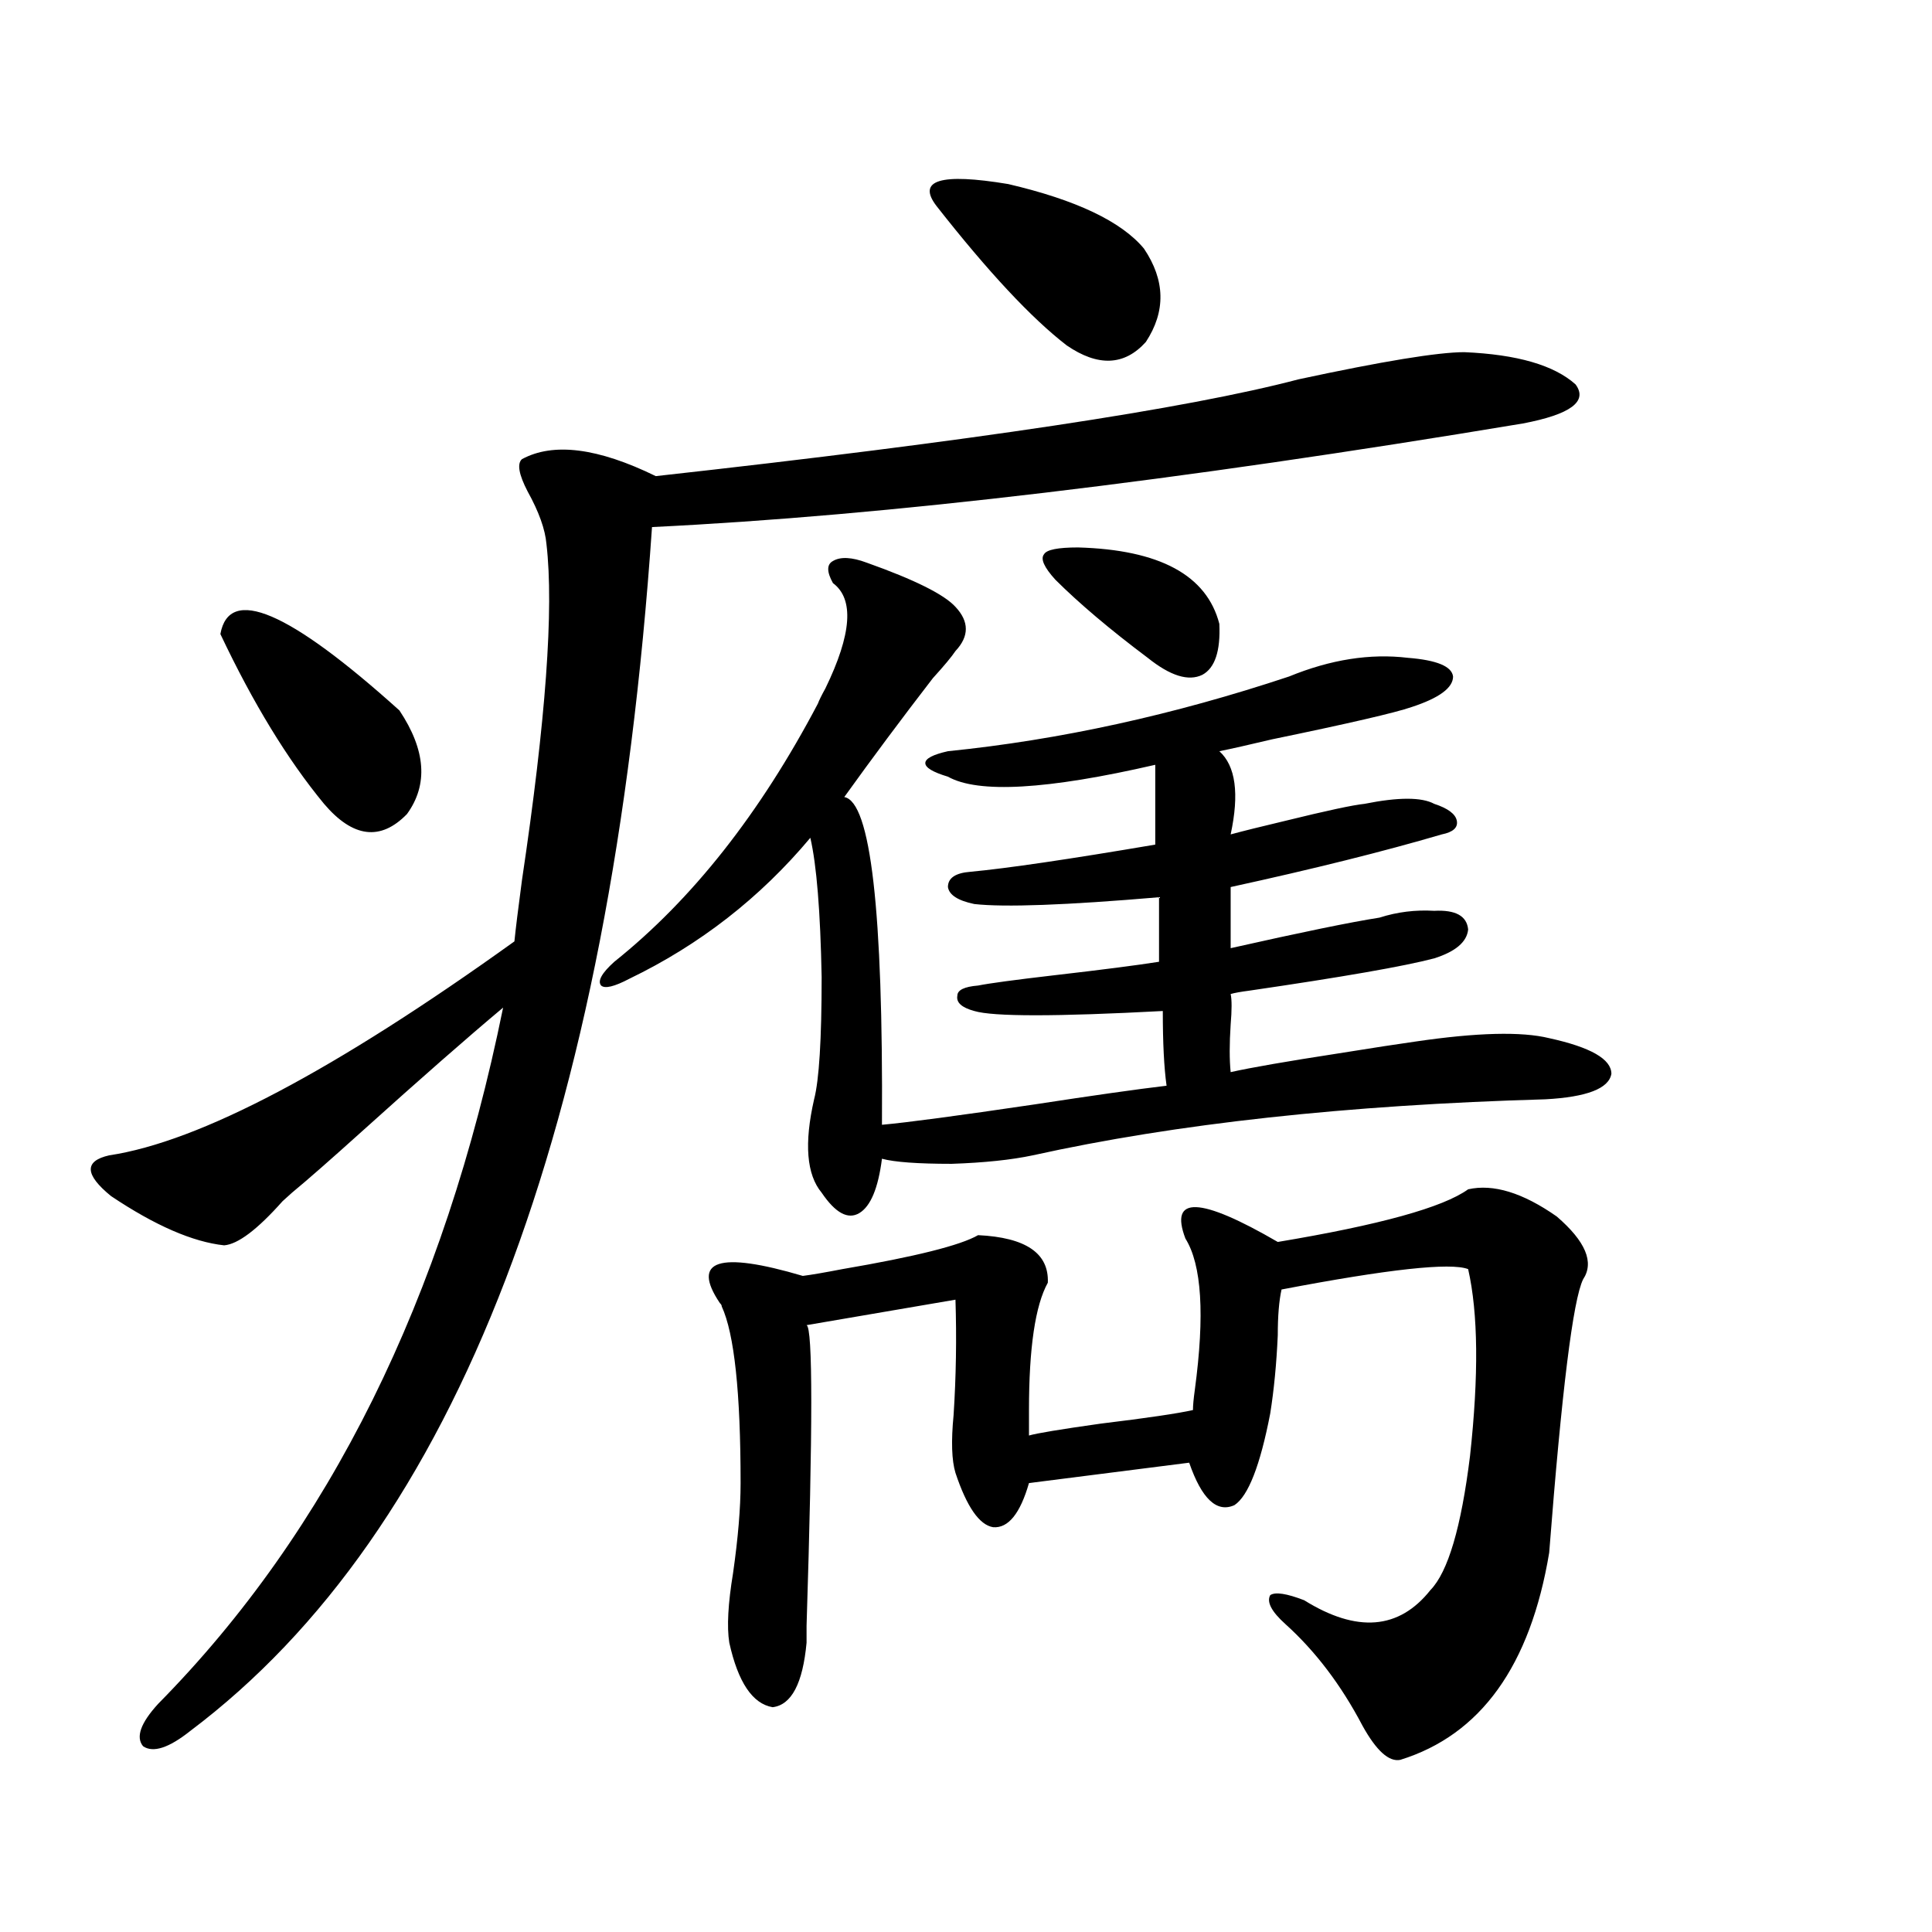
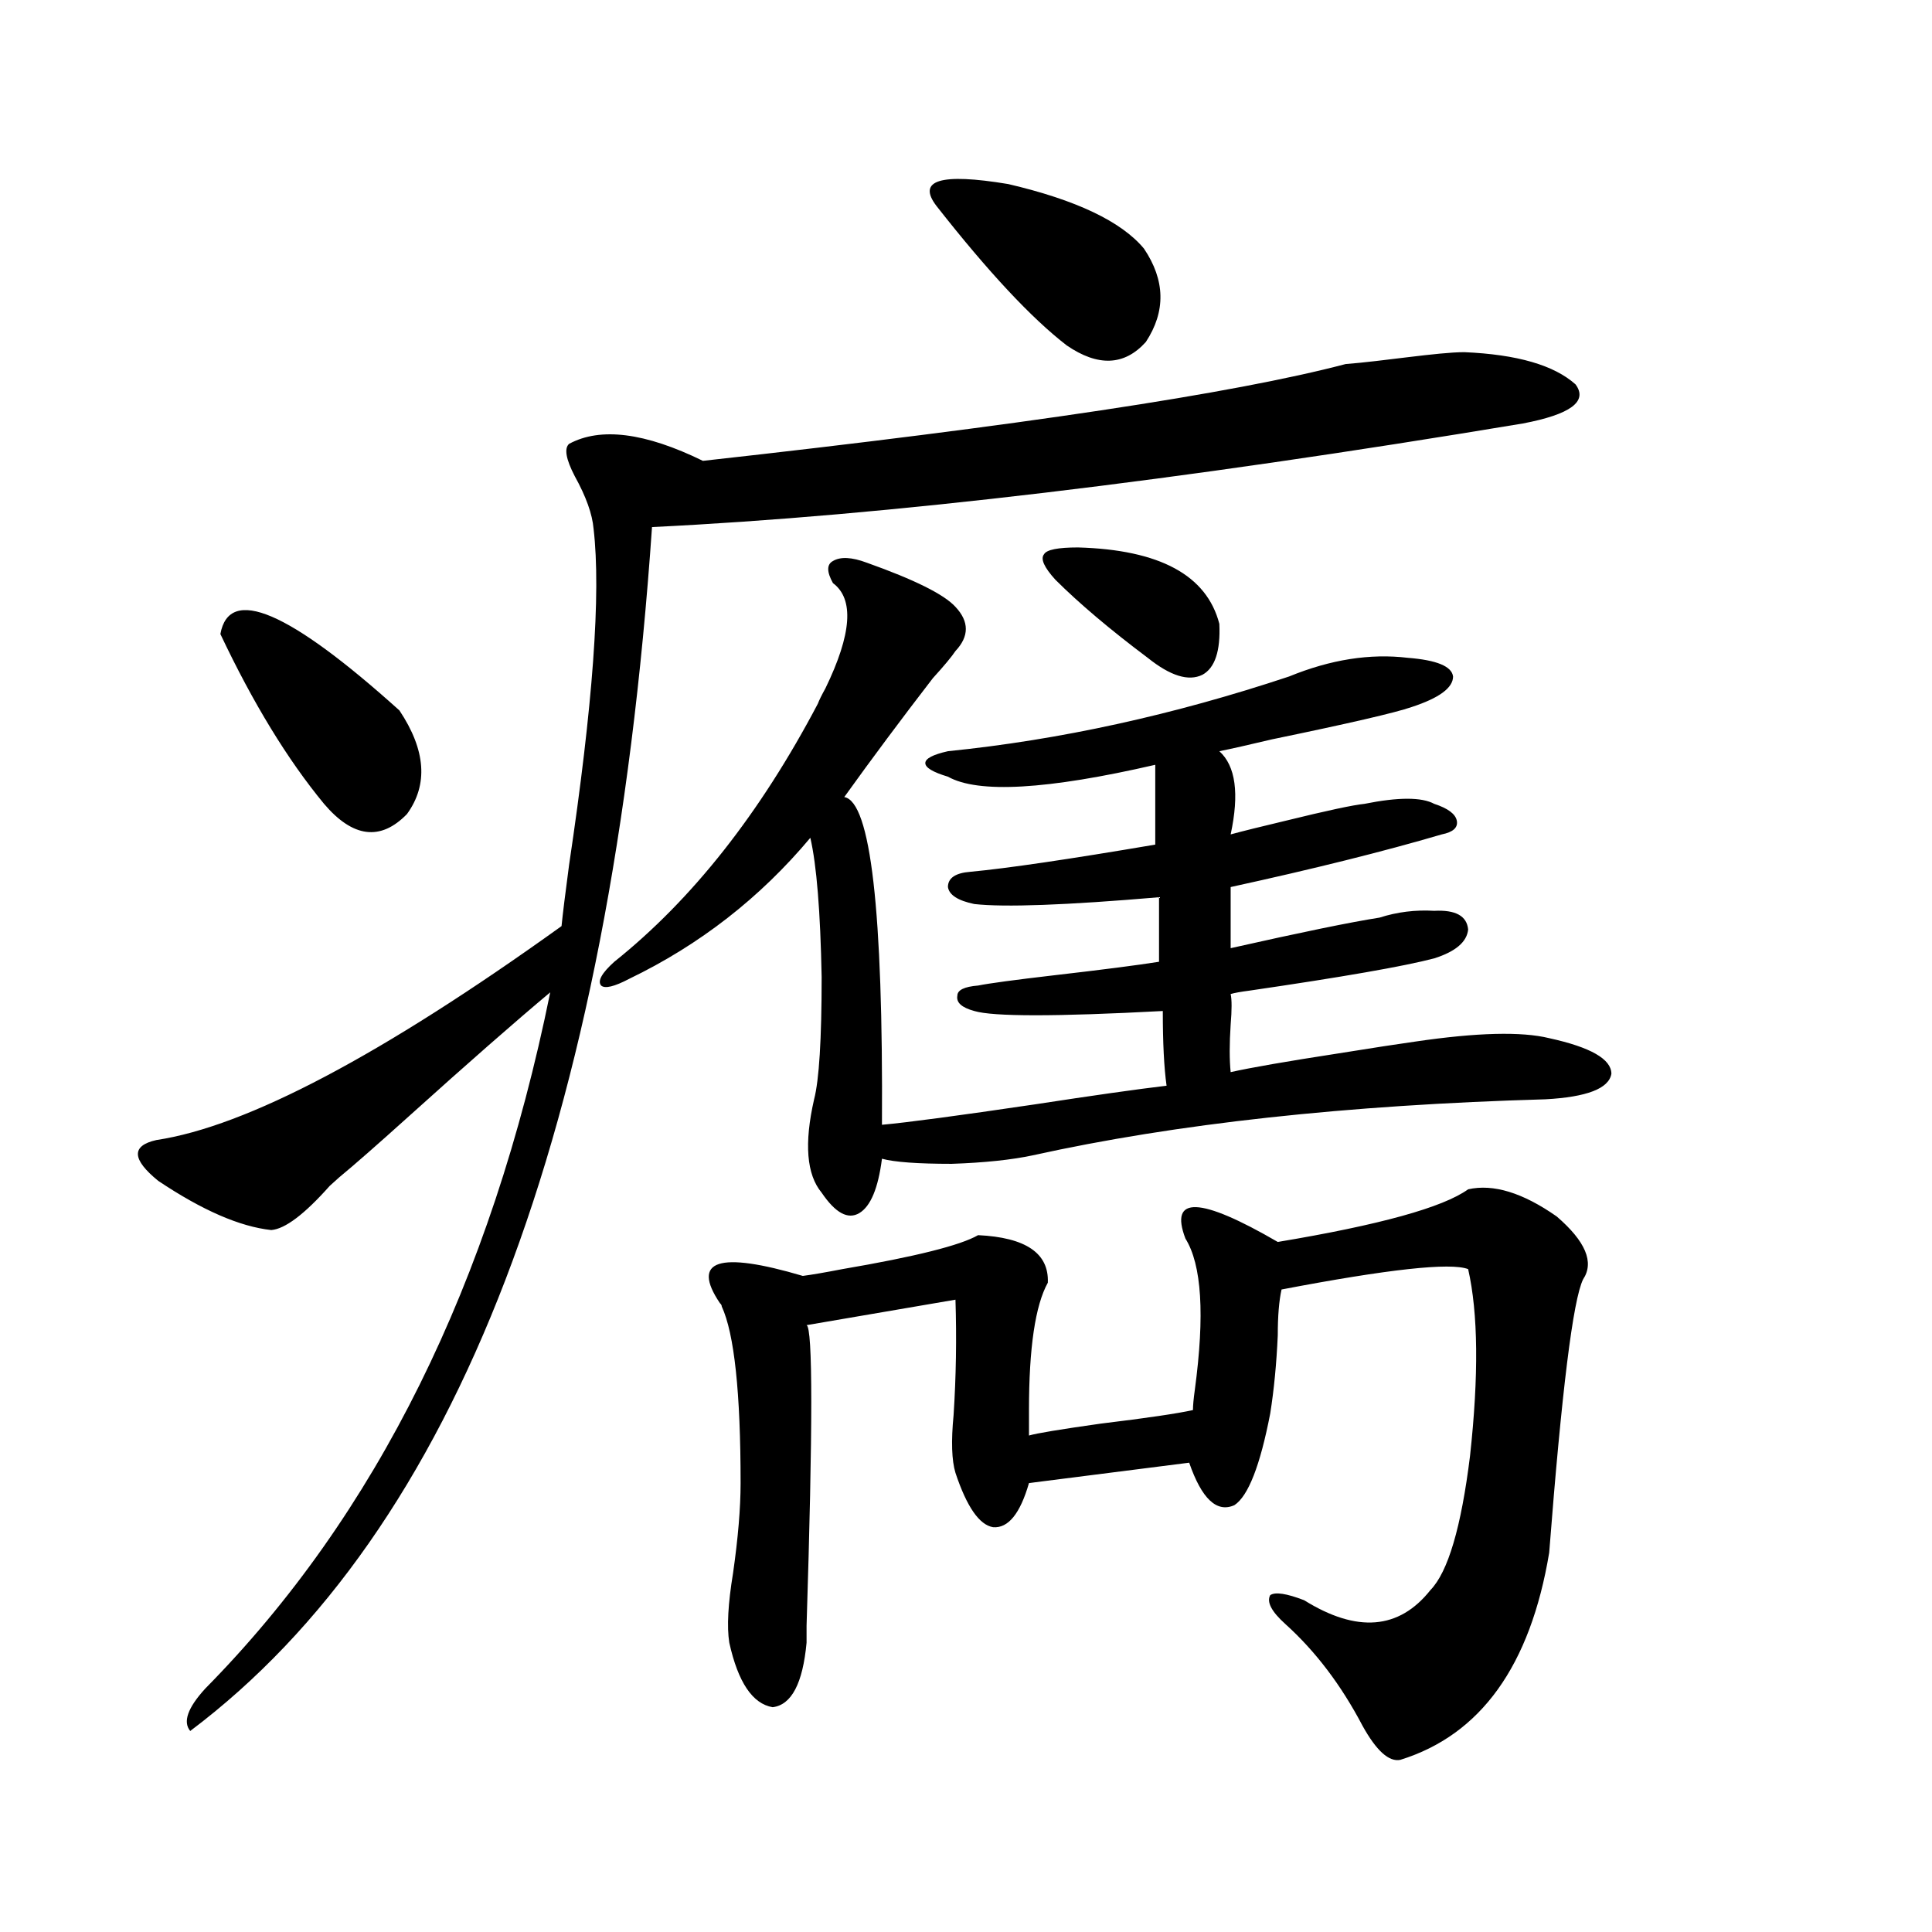
<svg xmlns="http://www.w3.org/2000/svg" version="1.1" id="图层_1" x="0px" y="0px" width="1000px" height="1000px" viewBox="0 0 1000 1000" enable-background="new 0 0 1000 1000" xml:space="preserve">
-   <path d="M757.957,182.281c27.316,1.181,46.493,6.742,57.56,16.699c6.494,8.789-2.606,15.531-27.316,20.215  c-179.508,29.883-329.748,47.763-450.721,53.613C316.017,584.532,236.339,792.242,98.461,895.953  c-11.066,8.789-19.191,11.426-24.39,7.91c-3.902-4.696-1.311-12.017,7.805-21.973c88.443-89.648,147.954-209.757,178.532-360.352  c-18.216,15.243-42.605,36.626-73.169,64.16c-16.265,14.653-28.292,25.2-36.097,31.641c-1.311,1.181-2.927,2.637-4.878,4.395  c-13.018,14.653-23.094,22.274-30.243,22.852c-16.265-1.758-35.776-10.245-58.535-25.488c-13.658-11.124-13.993-18.155-0.976-21.094  c46.828-7.031,116.735-43.945,209.751-110.742c0.641-6.44,1.951-16.987,3.902-31.641c12.348-82.617,16.585-140.625,12.683-174.023  c-0.655-7.608-3.902-16.699-9.756-27.246c-4.558-8.789-5.533-14.352-2.927-16.699c16.25-8.789,39.344-5.851,69.267,8.789  c163.898-18.155,274.78-34.854,332.675-50.098C715.672,186.978,744.299,182.281,757.957,182.281z M114.07,328.18  c4.543-25.187,35.441-12.003,92.681,39.551c13.658,20.517,14.954,38.384,3.902,53.613c-13.658,14.063-27.972,12.305-42.926-5.273  C148.856,393.219,130.976,363.927,114.07,328.18z M448.696,291.266c24.71,8.789,39.999,16.411,45.853,22.852  c7.149,7.622,7.149,15.243,0,22.852c-1.951,2.938-5.854,7.622-11.707,14.063c-16.265,21.094-31.554,41.61-45.853,61.523  c13.658,2.349,20.152,58.887,19.512,169.629c13.003-1.167,39.344-4.683,79.022-10.547c30.563-4.683,53.322-7.91,68.291-9.668  c-1.311-9.366-1.951-22.261-1.951-38.672c-55.288,2.938-87.803,2.938-97.559,0c-6.509-1.758-9.436-4.395-8.78-7.91  c0-2.925,3.567-4.683,10.731-5.273c5.854-1.167,18.856-2.925,39.023-5.273c25.365-2.925,43.566-5.273,54.633-7.031V464.41  c-48.139,4.106-79.998,5.273-95.607,3.516c-8.46-1.758-13.018-4.683-13.658-8.789c0-4.683,3.902-7.319,11.707-7.91  c18.856-1.758,50.73-6.44,95.607-14.063v-41.309c-55.943,12.896-91.705,14.941-107.314,6.152  c-7.805-2.335-11.707-4.683-11.707-7.031c0-2.335,3.902-4.395,11.707-6.152c57.88-5.851,116.735-18.745,176.581-38.672  c21.463-8.789,41.95-12.003,61.462-9.668c14.954,1.181,22.759,4.395,23.414,9.668c0,5.864-7.164,11.138-21.463,15.82  c-8.46,2.938-32.529,8.501-72.193,16.699c-12.362,2.938-21.463,4.985-27.316,6.152c8.445,7.622,10.396,21.973,5.854,43.066  c6.494-1.758,15.93-4.093,28.292-7.031c21.463-5.273,35.121-8.198,40.975-8.789c17.561-3.516,29.588-3.516,36.097,0  c7.149,2.349,11.052,5.273,11.707,8.789c0.641,3.516-1.951,5.864-7.805,7.031c-29.923,8.789-66.34,17.88-109.266,27.246v31.641  c36.417-8.198,62.103-13.472,77.071-15.82c9.101-2.925,18.536-4.093,28.292-3.516c11.052-0.577,16.905,2.637,17.561,9.668  c-0.655,6.454-6.509,11.426-17.561,14.941c-15.609,4.106-47.483,9.668-95.607,16.699c-4.558,0.591-7.805,1.181-9.756,1.758  c0.641,2.938,0.641,8.212,0,15.82c-0.655,9.97-0.655,18.169,0,24.609c10.396-2.335,28.933-5.562,55.608-9.668  c18.201-2.925,31.539-4.972,39.999-6.152c31.859-4.683,54.953-5.273,69.267-1.758c21.463,4.696,32.194,10.849,32.194,18.457  c-1.311,7.622-12.683,12.017-34.146,13.184c-102.771,2.938-191.215,12.606-265.359,29.004c-11.066,2.349-25.045,3.817-41.95,4.395  c-17.561,0-29.603-0.879-36.097-2.637c-1.951,15.243-5.854,24.609-11.707,28.125s-12.362,0-19.512-10.547  c-7.805-9.366-9.115-25.488-3.902-48.34c2.592-9.956,3.902-31.05,3.902-63.281c-0.655-33.976-2.606-58.008-5.854-72.07  c-26.021,31.063-57.239,55.371-93.656,72.949c-7.805,4.106-12.683,5.273-14.634,3.516c-1.951-2.335,0.32-6.44,6.829-12.305  c40.319-32.218,75.44-76.753,105.363-133.594c0.641-1.758,1.951-4.395,3.902-7.91c13.658-28.125,14.954-46.28,3.902-54.492  c-3.262-5.851-3.262-9.668,0-11.426C435.038,288.052,440.892,288.341,448.696,291.266z M759.908,615.582  c13.003-2.925,28.292,1.758,45.853,14.063c14.954,12.896,19.512,23.73,13.658,32.52c-5.213,10.547-11.066,57.72-17.561,141.504  c-9.756,58.585-35.456,94.331-77.071,107.227c-5.854,1.167-12.362-4.696-19.512-17.578c-11.066-21.094-24.39-38.672-39.999-52.734  c-7.164-6.454-9.756-11.426-7.805-14.941c2.592-1.758,8.445-0.879,17.561,2.637c27.316,16.987,49.1,15.229,65.364-5.273  c9.101-9.366,15.93-32.52,20.487-69.434c4.543-41.597,4.223-73.828-0.976-96.68c-9.115-3.516-41.31,0-96.583,10.547  c-1.311,5.864-1.951,13.774-1.951,23.73c-0.655,14.653-1.951,28.125-3.902,40.43c-5.213,26.958-11.387,42.778-18.536,47.461  c-9.115,4.106-16.92-3.214-23.414-21.973l-82.925,10.547c-4.558,15.82-10.731,23.442-18.536,22.852  c-7.164-1.167-13.658-10.547-19.512-28.125c-1.951-6.44-2.286-16.397-0.976-29.883c1.296-19.913,1.616-39.839,0.976-59.766  l-77.071,13.184c3.247,1.181,3.247,53.036,0,155.566c0,5.273,0,8.198,0,8.789c-1.951,21.094-7.805,32.218-17.561,33.398  c-10.411-1.758-17.896-12.896-22.438-33.398c-1.311-8.212-0.655-20.215,1.951-36.035c2.592-18.155,3.902-33.687,3.902-46.582  c0-46.87-3.262-77.344-9.756-91.406c0-0.577-0.335-1.167-0.976-1.758c-14.969-22.261-0.655-26.944,42.926-14.063  c4.543-0.577,11.372-1.758,20.487-3.516c37.713-6.44,61.127-12.305,70.242-17.578c24.71,1.181,36.737,9.38,36.097,24.609  c-6.509,11.728-9.756,33.7-9.756,65.918c0,5.864,0,10.259,0,13.184c3.902-1.167,16.25-3.214,37.072-6.152  c24.055-2.925,39.999-5.273,47.804-7.031c0-2.335,0.32-5.851,0.976-10.547c5.198-38.672,3.567-64.737-4.878-78.223  c-8.46-22.261,7.47-21.671,47.804,1.758C714.056,634.039,746.891,624.962,759.908,615.582z M592.107,128.668  c11.052,16.41,11.372,32.52,0.976,48.34c-11.066,12.305-24.725,12.895-40.975,1.758c-18.216-14.063-40.654-38.082-67.315-72.07  c-10.411-13.473,1.951-17.276,37.072-11.426C556.986,103.481,580.4,114.605,592.107,128.668z M557.962,283.355  c42.271,1.181,66.66,14.364,73.169,39.551c0.641,14.063-2.286,22.852-8.78,26.367c-7.164,3.516-16.585,0.591-28.292-8.789  c-19.512-14.64-35.456-28.125-47.804-40.43c-5.854-6.44-7.805-10.835-5.854-13.184C541.697,284.536,547.551,283.355,557.962,283.355  z" />
+   <path d="M757.957,182.281c27.316,1.181,46.493,6.742,57.56,16.699c6.494,8.789-2.606,15.531-27.316,20.215  c-179.508,29.883-329.748,47.763-450.721,53.613C316.017,584.532,236.339,792.242,98.461,895.953  c-3.902-4.696-1.311-12.017,7.805-21.973c88.443-89.648,147.954-209.757,178.532-360.352  c-18.216,15.243-42.605,36.626-73.169,64.16c-16.265,14.653-28.292,25.2-36.097,31.641c-1.311,1.181-2.927,2.637-4.878,4.395  c-13.018,14.653-23.094,22.274-30.243,22.852c-16.265-1.758-35.776-10.245-58.535-25.488c-13.658-11.124-13.993-18.155-0.976-21.094  c46.828-7.031,116.735-43.945,209.751-110.742c0.641-6.44,1.951-16.987,3.902-31.641c12.348-82.617,16.585-140.625,12.683-174.023  c-0.655-7.608-3.902-16.699-9.756-27.246c-4.558-8.789-5.533-14.352-2.927-16.699c16.25-8.789,39.344-5.851,69.267,8.789  c163.898-18.155,274.78-34.854,332.675-50.098C715.672,186.978,744.299,182.281,757.957,182.281z M114.07,328.18  c4.543-25.187,35.441-12.003,92.681,39.551c13.658,20.517,14.954,38.384,3.902,53.613c-13.658,14.063-27.972,12.305-42.926-5.273  C148.856,393.219,130.976,363.927,114.07,328.18z M448.696,291.266c24.71,8.789,39.999,16.411,45.853,22.852  c7.149,7.622,7.149,15.243,0,22.852c-1.951,2.938-5.854,7.622-11.707,14.063c-16.265,21.094-31.554,41.61-45.853,61.523  c13.658,2.349,20.152,58.887,19.512,169.629c13.003-1.167,39.344-4.683,79.022-10.547c30.563-4.683,53.322-7.91,68.291-9.668  c-1.311-9.366-1.951-22.261-1.951-38.672c-55.288,2.938-87.803,2.938-97.559,0c-6.509-1.758-9.436-4.395-8.78-7.91  c0-2.925,3.567-4.683,10.731-5.273c5.854-1.167,18.856-2.925,39.023-5.273c25.365-2.925,43.566-5.273,54.633-7.031V464.41  c-48.139,4.106-79.998,5.273-95.607,3.516c-8.46-1.758-13.018-4.683-13.658-8.789c0-4.683,3.902-7.319,11.707-7.91  c18.856-1.758,50.73-6.44,95.607-14.063v-41.309c-55.943,12.896-91.705,14.941-107.314,6.152  c-7.805-2.335-11.707-4.683-11.707-7.031c0-2.335,3.902-4.395,11.707-6.152c57.88-5.851,116.735-18.745,176.581-38.672  c21.463-8.789,41.95-12.003,61.462-9.668c14.954,1.181,22.759,4.395,23.414,9.668c0,5.864-7.164,11.138-21.463,15.82  c-8.46,2.938-32.529,8.501-72.193,16.699c-12.362,2.938-21.463,4.985-27.316,6.152c8.445,7.622,10.396,21.973,5.854,43.066  c6.494-1.758,15.93-4.093,28.292-7.031c21.463-5.273,35.121-8.198,40.975-8.789c17.561-3.516,29.588-3.516,36.097,0  c7.149,2.349,11.052,5.273,11.707,8.789c0.641,3.516-1.951,5.864-7.805,7.031c-29.923,8.789-66.34,17.88-109.266,27.246v31.641  c36.417-8.198,62.103-13.472,77.071-15.82c9.101-2.925,18.536-4.093,28.292-3.516c11.052-0.577,16.905,2.637,17.561,9.668  c-0.655,6.454-6.509,11.426-17.561,14.941c-15.609,4.106-47.483,9.668-95.607,16.699c-4.558,0.591-7.805,1.181-9.756,1.758  c0.641,2.938,0.641,8.212,0,15.82c-0.655,9.97-0.655,18.169,0,24.609c10.396-2.335,28.933-5.562,55.608-9.668  c18.201-2.925,31.539-4.972,39.999-6.152c31.859-4.683,54.953-5.273,69.267-1.758c21.463,4.696,32.194,10.849,32.194,18.457  c-1.311,7.622-12.683,12.017-34.146,13.184c-102.771,2.938-191.215,12.606-265.359,29.004c-11.066,2.349-25.045,3.817-41.95,4.395  c-17.561,0-29.603-0.879-36.097-2.637c-1.951,15.243-5.854,24.609-11.707,28.125s-12.362,0-19.512-10.547  c-7.805-9.366-9.115-25.488-3.902-48.34c2.592-9.956,3.902-31.05,3.902-63.281c-0.655-33.976-2.606-58.008-5.854-72.07  c-26.021,31.063-57.239,55.371-93.656,72.949c-7.805,4.106-12.683,5.273-14.634,3.516c-1.951-2.335,0.32-6.44,6.829-12.305  c40.319-32.218,75.44-76.753,105.363-133.594c0.641-1.758,1.951-4.395,3.902-7.91c13.658-28.125,14.954-46.28,3.902-54.492  c-3.262-5.851-3.262-9.668,0-11.426C435.038,288.052,440.892,288.341,448.696,291.266z M759.908,615.582  c13.003-2.925,28.292,1.758,45.853,14.063c14.954,12.896,19.512,23.73,13.658,32.52c-5.213,10.547-11.066,57.72-17.561,141.504  c-9.756,58.585-35.456,94.331-77.071,107.227c-5.854,1.167-12.362-4.696-19.512-17.578c-11.066-21.094-24.39-38.672-39.999-52.734  c-7.164-6.454-9.756-11.426-7.805-14.941c2.592-1.758,8.445-0.879,17.561,2.637c27.316,16.987,49.1,15.229,65.364-5.273  c9.101-9.366,15.93-32.52,20.487-69.434c4.543-41.597,4.223-73.828-0.976-96.68c-9.115-3.516-41.31,0-96.583,10.547  c-1.311,5.864-1.951,13.774-1.951,23.73c-0.655,14.653-1.951,28.125-3.902,40.43c-5.213,26.958-11.387,42.778-18.536,47.461  c-9.115,4.106-16.92-3.214-23.414-21.973l-82.925,10.547c-4.558,15.82-10.731,23.442-18.536,22.852  c-7.164-1.167-13.658-10.547-19.512-28.125c-1.951-6.44-2.286-16.397-0.976-29.883c1.296-19.913,1.616-39.839,0.976-59.766  l-77.071,13.184c3.247,1.181,3.247,53.036,0,155.566c0,5.273,0,8.198,0,8.789c-1.951,21.094-7.805,32.218-17.561,33.398  c-10.411-1.758-17.896-12.896-22.438-33.398c-1.311-8.212-0.655-20.215,1.951-36.035c2.592-18.155,3.902-33.687,3.902-46.582  c0-46.87-3.262-77.344-9.756-91.406c0-0.577-0.335-1.167-0.976-1.758c-14.969-22.261-0.655-26.944,42.926-14.063  c4.543-0.577,11.372-1.758,20.487-3.516c37.713-6.44,61.127-12.305,70.242-17.578c24.71,1.181,36.737,9.38,36.097,24.609  c-6.509,11.728-9.756,33.7-9.756,65.918c0,5.864,0,10.259,0,13.184c3.902-1.167,16.25-3.214,37.072-6.152  c24.055-2.925,39.999-5.273,47.804-7.031c0-2.335,0.32-5.851,0.976-10.547c5.198-38.672,3.567-64.737-4.878-78.223  c-8.46-22.261,7.47-21.671,47.804,1.758C714.056,634.039,746.891,624.962,759.908,615.582z M592.107,128.668  c11.052,16.41,11.372,32.52,0.976,48.34c-11.066,12.305-24.725,12.895-40.975,1.758c-18.216-14.063-40.654-38.082-67.315-72.07  c-10.411-13.473,1.951-17.276,37.072-11.426C556.986,103.481,580.4,114.605,592.107,128.668z M557.962,283.355  c42.271,1.181,66.66,14.364,73.169,39.551c0.641,14.063-2.286,22.852-8.78,26.367c-7.164,3.516-16.585,0.591-28.292-8.789  c-19.512-14.64-35.456-28.125-47.804-40.43c-5.854-6.44-7.805-10.835-5.854-13.184C541.697,284.536,547.551,283.355,557.962,283.355  z" />
</svg>